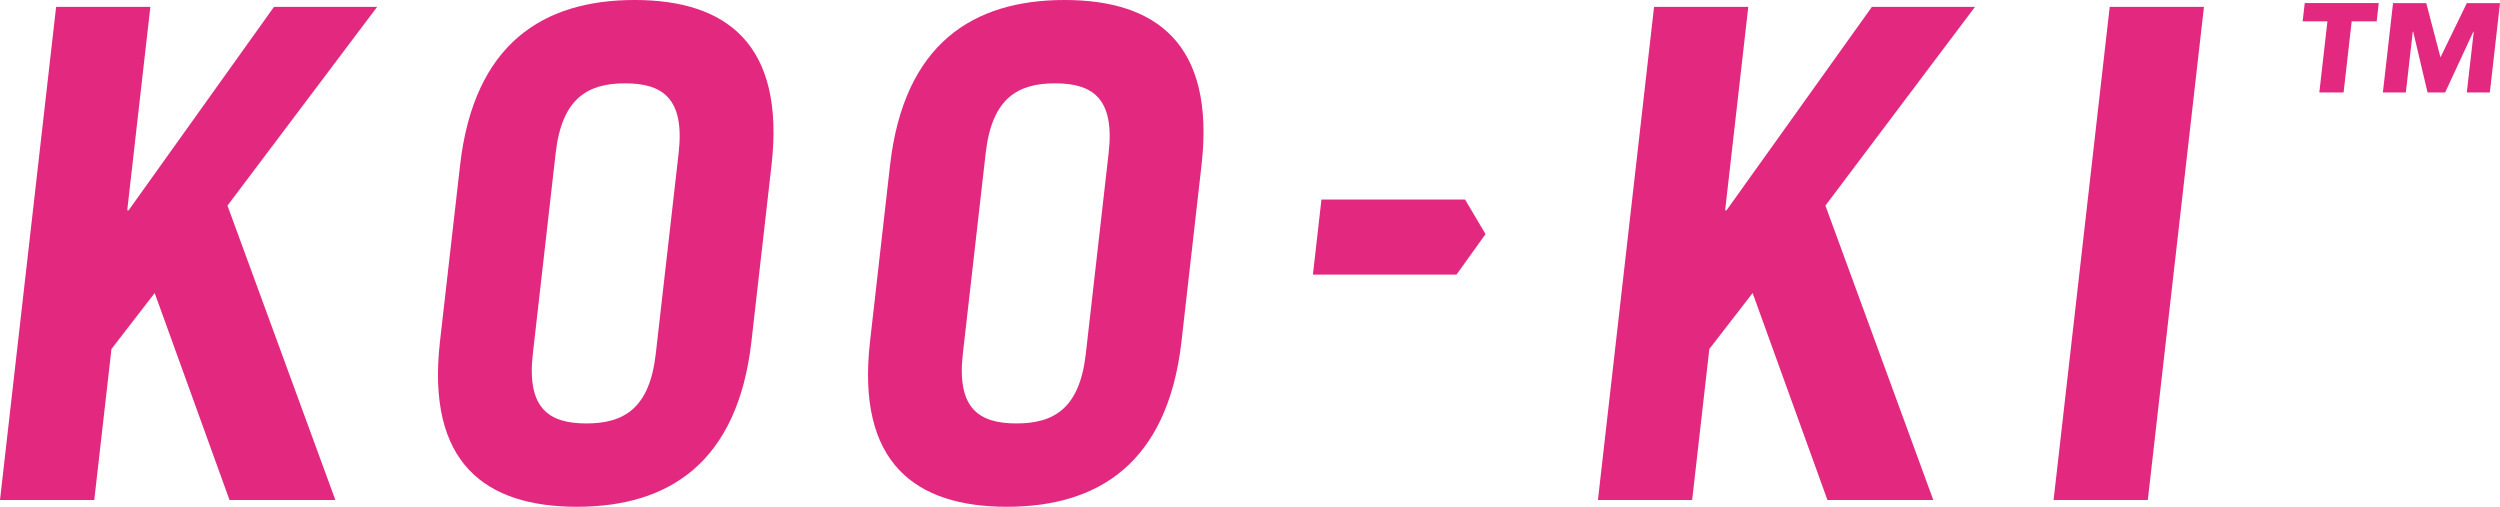
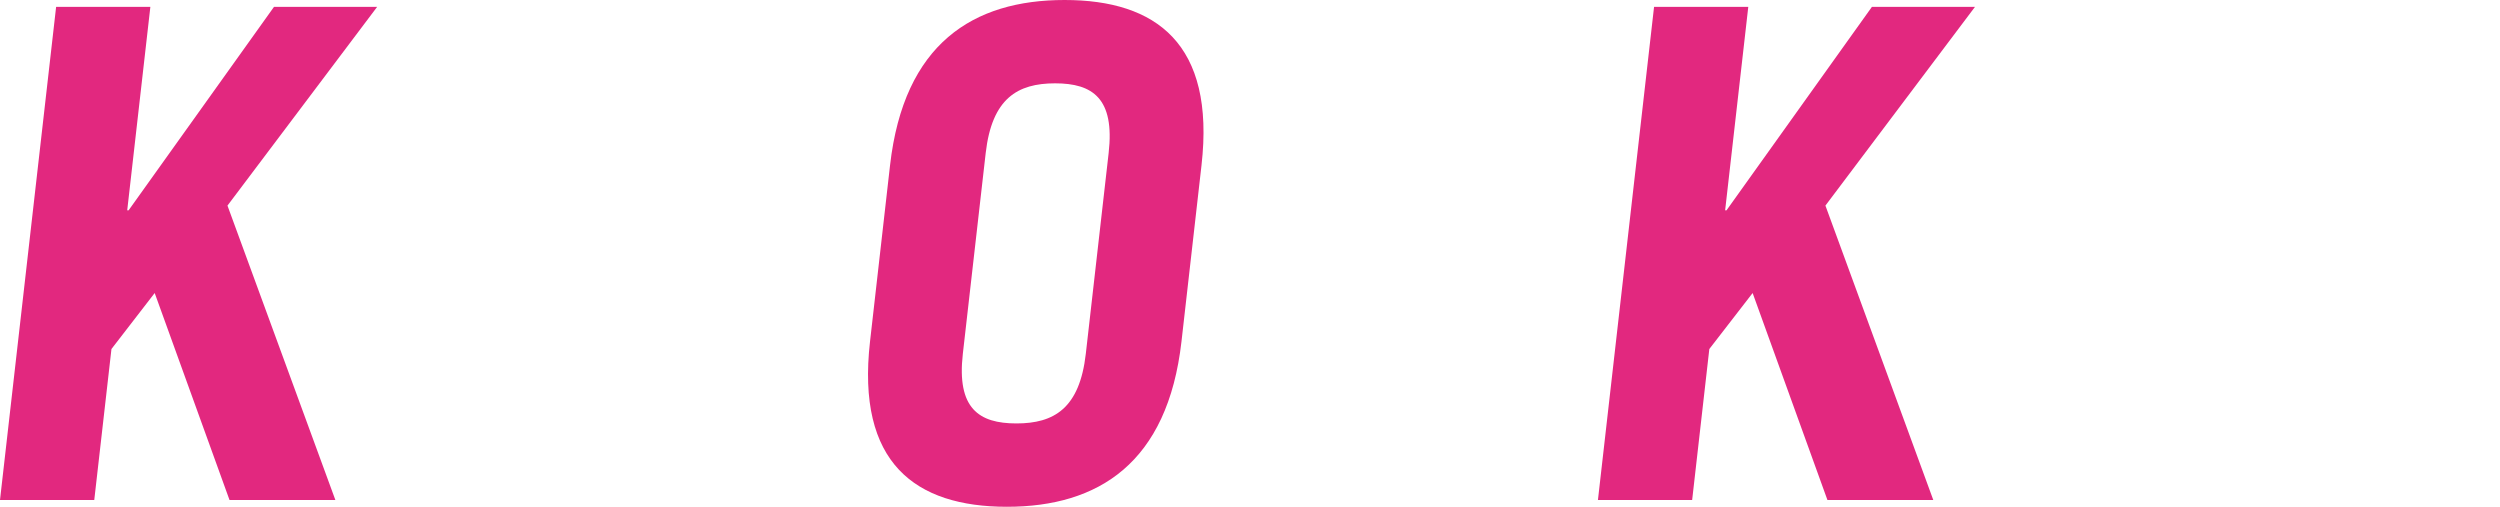
<svg xmlns="http://www.w3.org/2000/svg" viewBox="0 0 96 19.46">
  <title>アセット 93</title>
  <g id="b083abae-777b-4963-8bd7-1f31f1d783c1" data-name="レイヤー 2">
    <g id="ae7740ac-1cfb-4359-8005-838a1159fc5e" data-name="学べること">
-       <polygon points="78.858 19.199 81.013 0.263 84.632 0.263 82.476 19.199 78.858 19.199" fill="#e2287f" />
      <polygon points="0 19.199 2.155 0.263 5.774 0.263 4.885 8.078 4.937 8.078 10.522 0.263 14.483 0.263 8.735 7.895 12.878 19.199 8.813 19.199 5.94 11.252 4.28 13.402 3.62 19.199 0 19.199" fill="#e2287f" />
      <polygon points="61.361 19.199 63.516 0.263 67.134 0.263 66.245 8.078 66.297 8.078 71.882 0.263 75.84 0.263 70.096 7.895 74.238 19.199 70.173 19.199 67.301 11.252 65.638 13.402 64.979 19.199 61.361 19.199" fill="#e2287f" />
-       <path d="M21.338,5.875c.24-2.098,1.224-2.675,2.664-2.675,1.445,0,2.296.577,2.058,2.675l-.878,7.71c-.239,2.099-1.223,2.675-2.666,2.675-1.441,0-2.294-.576-2.055-2.675Zm-4.443,7.238c-.531,4.669,1.744,6.347,5.258,6.347s6.17-1.678,6.702-6.347l.771-6.768C30.157,1.679,27.881,0,24.368,0s-6.17,1.679-6.701,6.346Z" fill="#e2287f" />
      <path d="M37.851,5.875C38.091,3.777,39.074,3.2,40.516,3.2s2.295.577,2.056,2.675l-.877,7.71c-.238,2.099-1.222,2.675-2.664,2.675s-2.297-.576-2.058-2.675Zm-4.442,7.238c-.532,4.669,1.743,6.347,5.256,6.347s6.173-1.678,6.704-6.347l.769-6.768C46.67,1.679,44.395,0,40.88,0s-6.171,1.679-6.702,6.346Z" fill="#e2287f" />
-       <polygon points="50.416 10.545 50.744 7.661 56.258 7.661 57.045 8.99 55.929 10.545 50.416 10.545" fill="#e2287f" />
-       <path d="M93.714,2.202,94.726.12H96l-.39,3.431h-.885l.267-2.332h-.017L93.894,3.55h-.676l-.551-2.332h-.017l-.265,2.332h-.882L91.893.12h1.275ZM91.264.819h-.959l-.311,2.731h-.932l.311-2.731H88.422l.08-.7H91.344Z" fill="#e2287f" />
    </g>
  </g>
</svg>